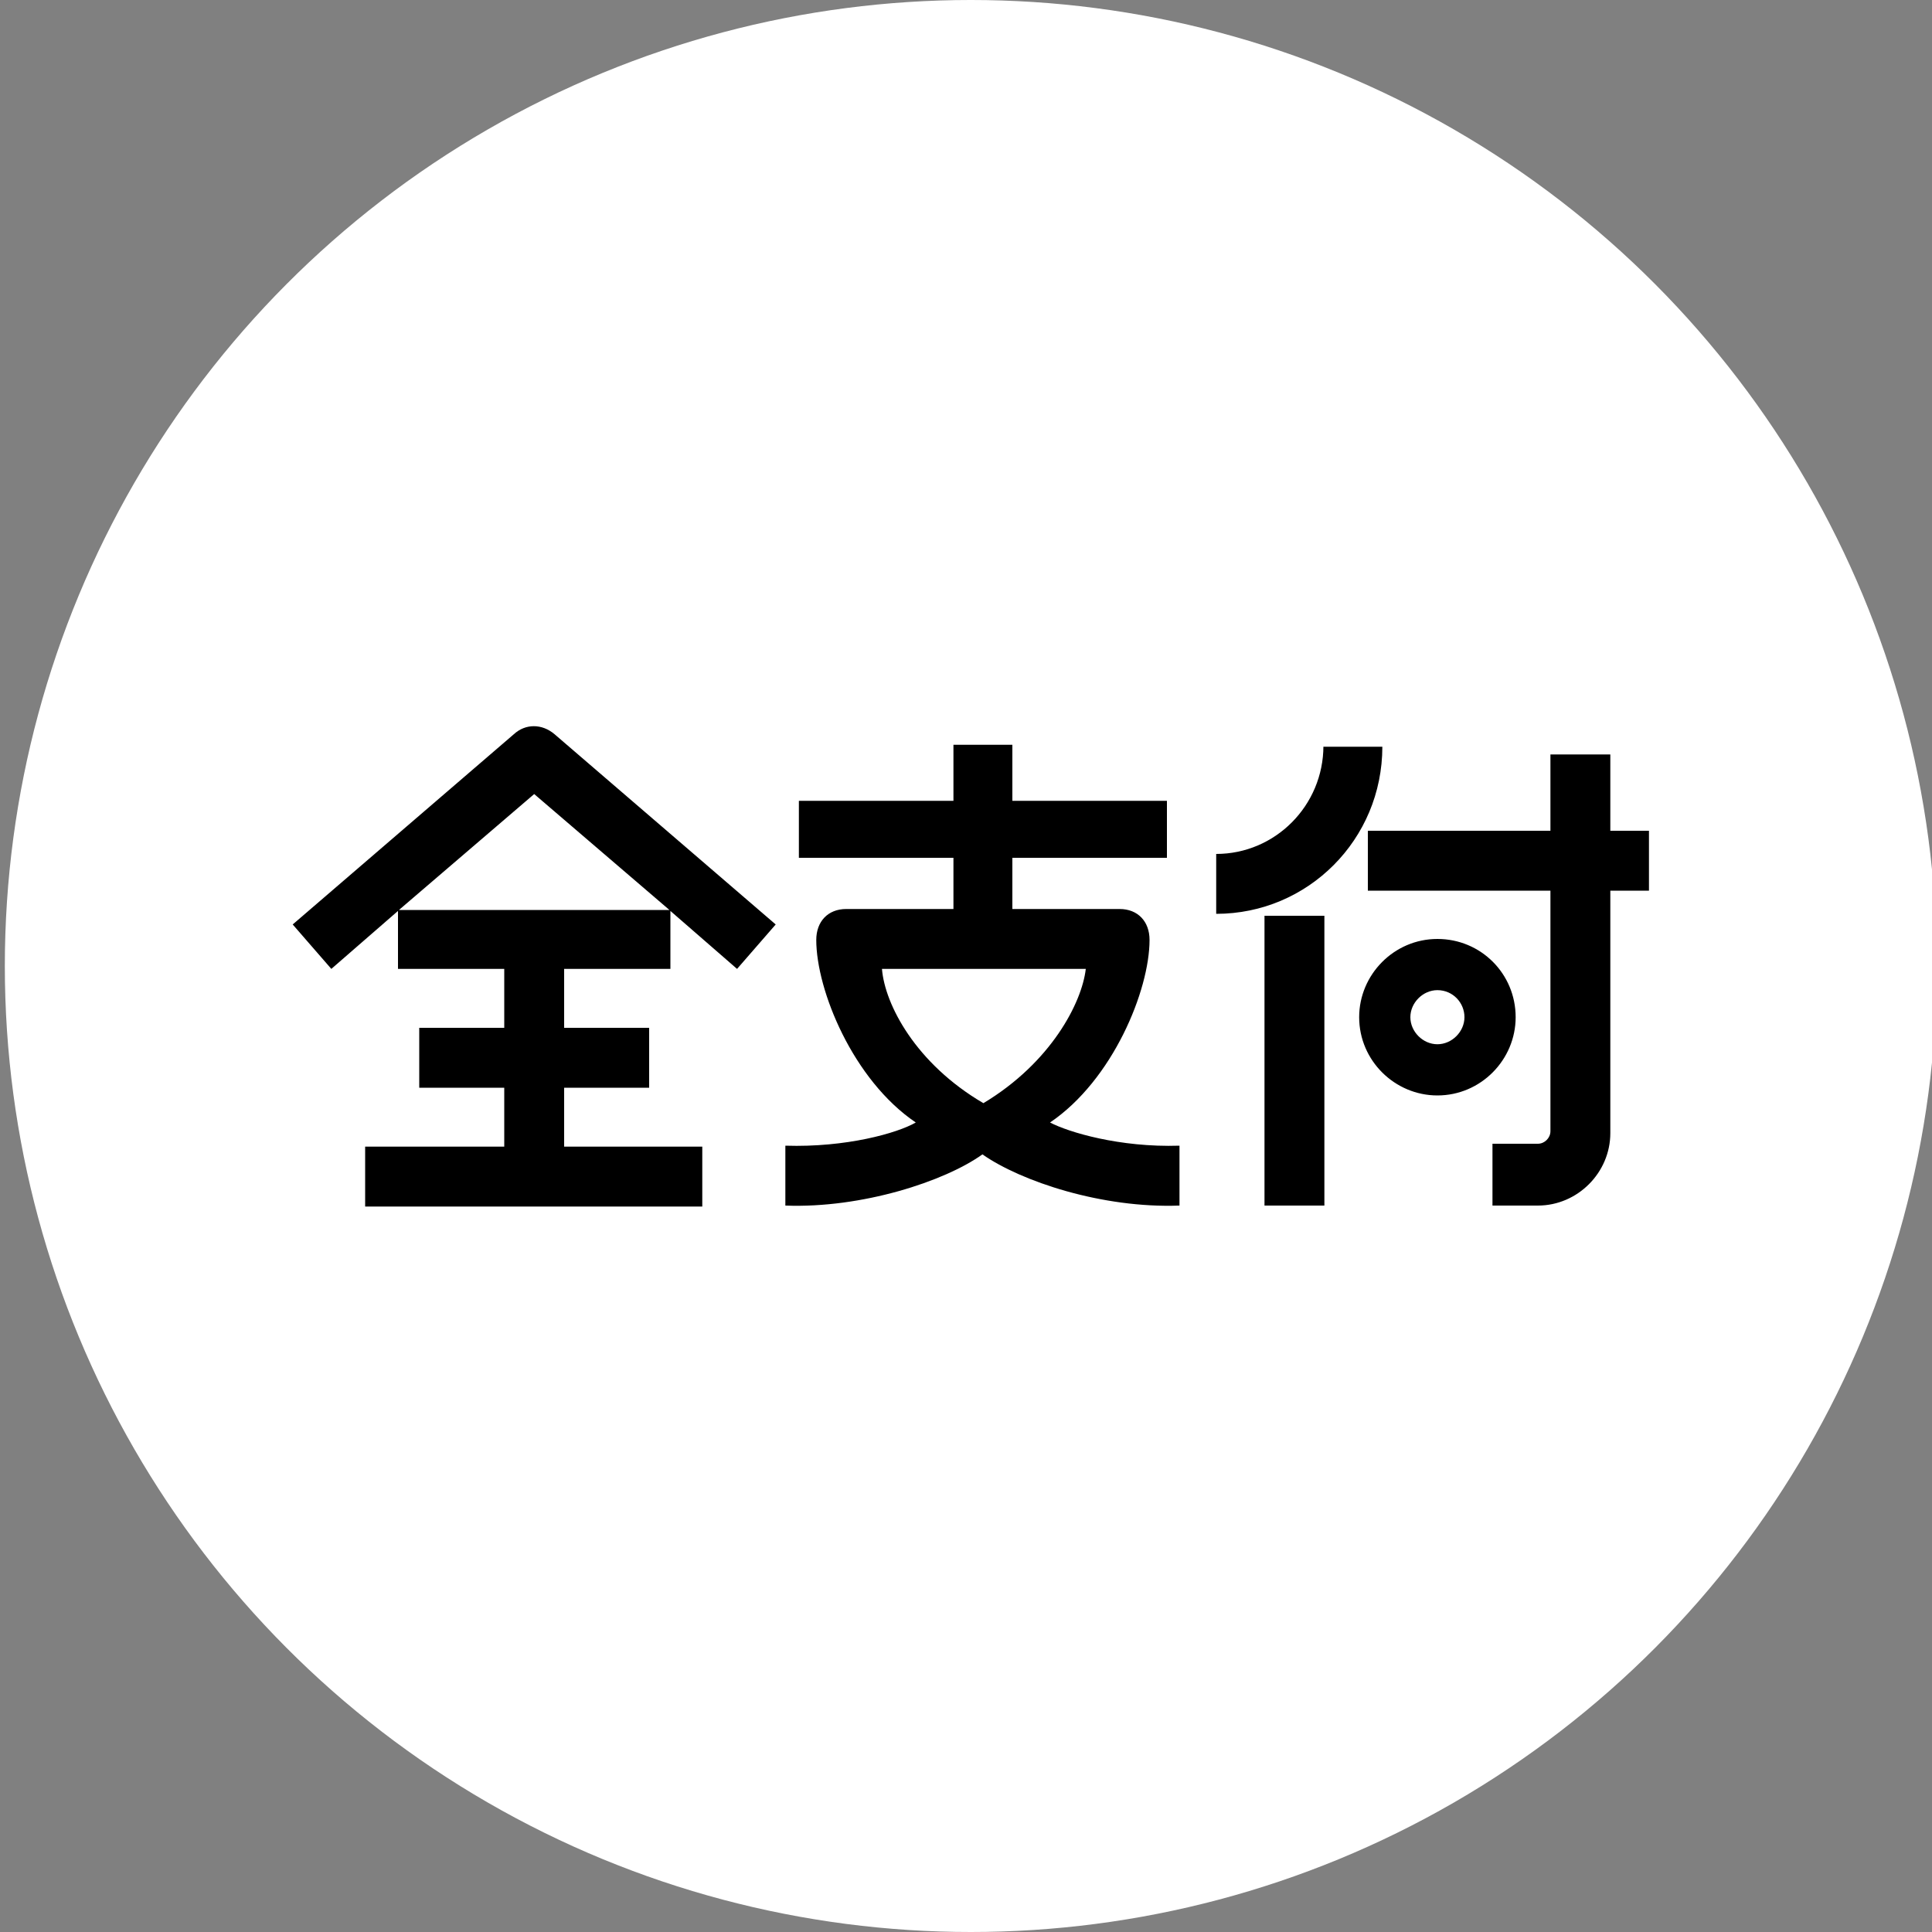
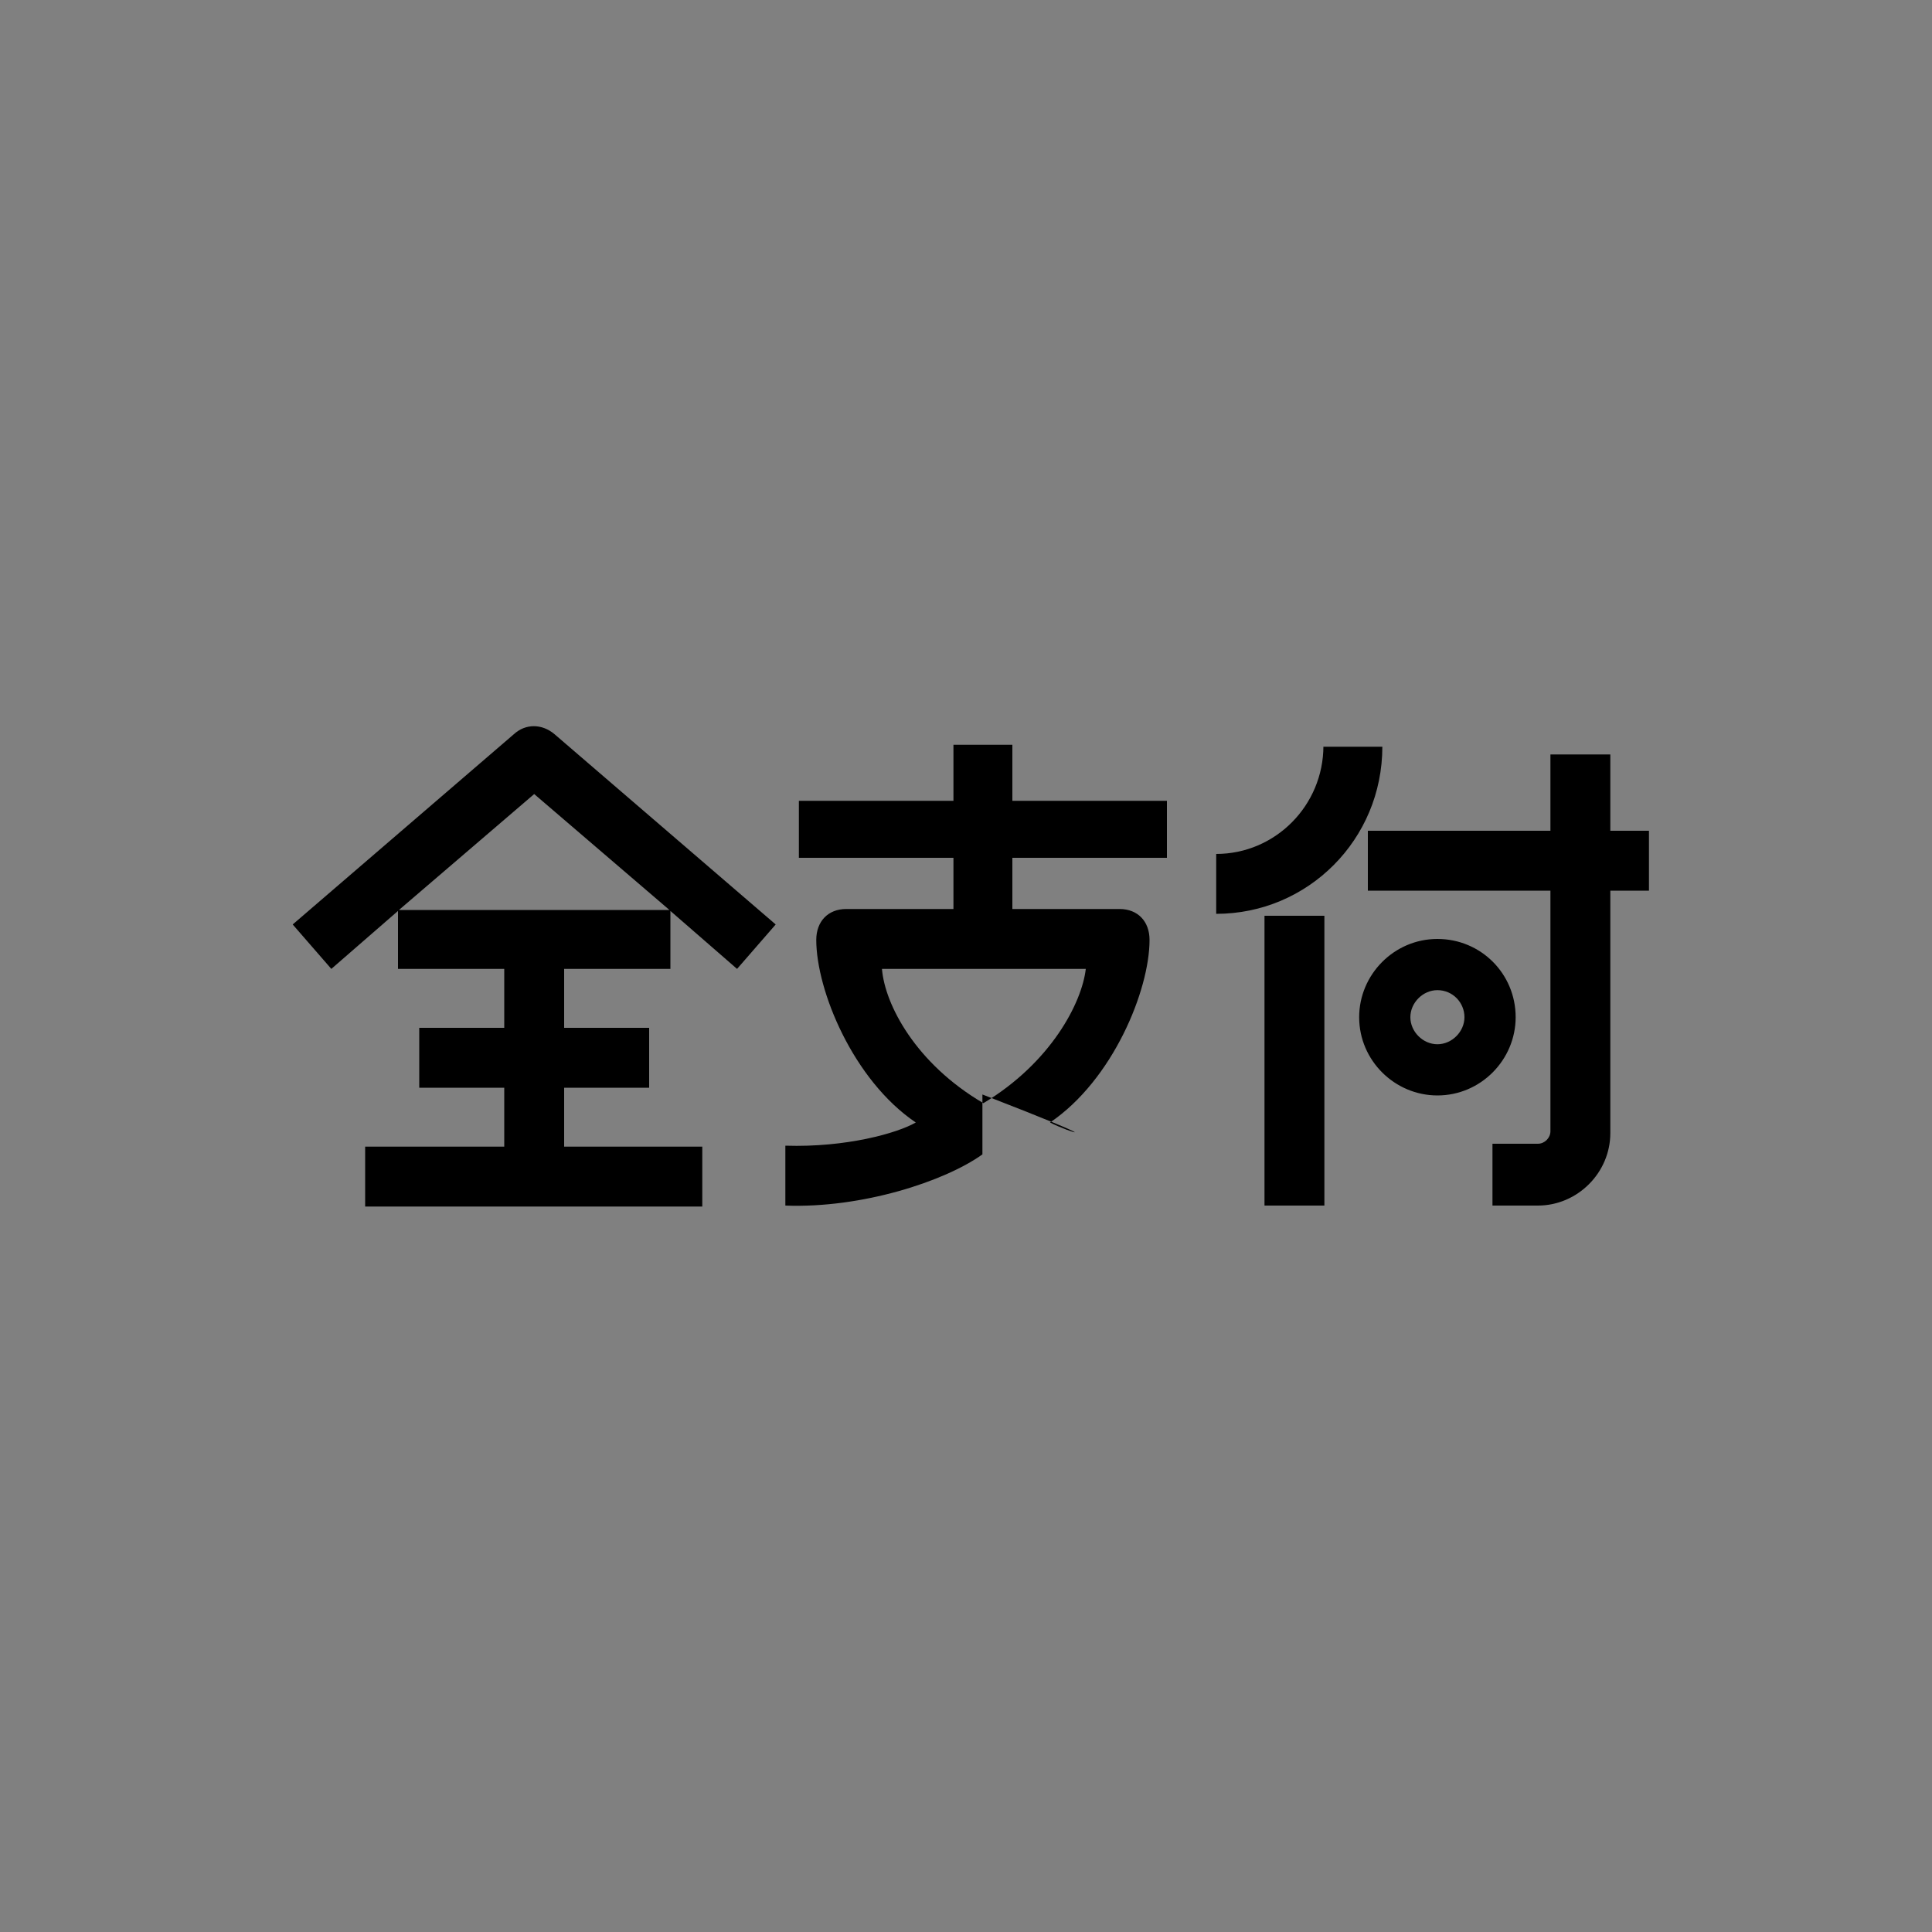
<svg xmlns="http://www.w3.org/2000/svg" version="1.1" id="_圖層_1" x="0px" y="0px" viewBox="0 0 200 200" style="enable-background:new 0 0 200 200;" xml:space="preserve">
  <rect x="0" y="0" width="200" height="200" fill="#808080" stroke="none" />
  <style type="text/css">
	.st0{fill:#FFFFFF;}
</style>
-   <circle class="st0" cx="100.5" cy="100" r="100" />
-   <path d="M130.9,124.8h6.2v-30h-6.2V124.8z M166.7,78.1h-6.2V86h-18.9v6.2h18.9v24.9c0,0.7-0.6,1.3-1.3,1.3h-4.7v6.4h4.7  c4.1,0,7.5-3.4,7.5-7.5V92.2h4V86h-4V78.1z M137,77.2c0,6.2-5,11.2-11.1,11.2v6.2c9.5,0,17.2-7.7,17.2-17.3H137z M108.7,116.2  c6.5-4.4,10.3-13.7,10.3-18.9c0-1.9-1.2-3.2-3.1-3.2h-11.1v-5.3h16v-5.9h-16v-5.8h-6.1v5.8h-16v5.9h16v5.3H87.6  c-1.9,0-3.1,1.3-3.1,3.2c0,5.2,3.8,14.5,10.3,18.9c-1.9,1.1-7.2,2.6-13.5,2.4v6.2c7.9,0.3,16.5-2.5,20.4-5.3  c4,2.8,12.4,5.6,20.4,5.3v-6.2C115.9,118.8,110.6,117.2,108.7,116.2 M101.8,114.2c-7-4.1-10.2-10.2-10.5-13.9h21.1  C112,103.8,108.8,110,101.8,114.2 M148.8,97.2c-4.5,0-8.1,3.7-8.1,8.1c0,4.5,3.7,8.1,8.1,8.1c4.5,0,8.1-3.7,8.1-8.1  C156.9,100.8,153.3,97.2,148.8,97.2 M148.8,108.1c-1.5,0-2.8-1.3-2.8-2.8s1.3-2.8,2.8-2.8c1.6,0,2.8,1.3,2.8,2.8  S150.3,108.1,148.8,108.1 M53.2,76L30.3,95.7l4,4.6l6.9-6v6h11v6.1h-8.8v6.2h8.8v6.1H37.8v6.2h34.9v-6.2H58.4v-6.1h8.8v-6.2h-8.8  v-6.1h11v-6l6.9,6l4-4.6L57.4,76C56.1,74.9,54.4,74.9,53.2,76 M41.3,94.2l14-12v0l0,0l0,0v0l14,12H41.3z" />
+   <path d="M130.9,124.8h6.2v-30h-6.2V124.8z M166.7,78.1h-6.2V86h-18.9v6.2h18.9v24.9c0,0.7-0.6,1.3-1.3,1.3h-4.7v6.4h4.7  c4.1,0,7.5-3.4,7.5-7.5V92.2h4V86h-4V78.1z M137,77.2c0,6.2-5,11.2-11.1,11.2v6.2c9.5,0,17.2-7.7,17.2-17.3H137z M108.7,116.2  c6.5-4.4,10.3-13.7,10.3-18.9c0-1.9-1.2-3.2-3.1-3.2h-11.1v-5.3h16v-5.9h-16v-5.8h-6.1v5.8h-16v5.9h16v5.3H87.6  c-1.9,0-3.1,1.3-3.1,3.2c0,5.2,3.8,14.5,10.3,18.9c-1.9,1.1-7.2,2.6-13.5,2.4v6.2c7.9,0.3,16.5-2.5,20.4-5.3  v-6.2C115.9,118.8,110.6,117.2,108.7,116.2 M101.8,114.2c-7-4.1-10.2-10.2-10.5-13.9h21.1  C112,103.8,108.8,110,101.8,114.2 M148.8,97.2c-4.5,0-8.1,3.7-8.1,8.1c0,4.5,3.7,8.1,8.1,8.1c4.5,0,8.1-3.7,8.1-8.1  C156.9,100.8,153.3,97.2,148.8,97.2 M148.8,108.1c-1.5,0-2.8-1.3-2.8-2.8s1.3-2.8,2.8-2.8c1.6,0,2.8,1.3,2.8,2.8  S150.3,108.1,148.8,108.1 M53.2,76L30.3,95.7l4,4.6l6.9-6v6h11v6.1h-8.8v6.2h8.8v6.1H37.8v6.2h34.9v-6.2H58.4v-6.1h8.8v-6.2h-8.8  v-6.1h11v-6l6.9,6l4-4.6L57.4,76C56.1,74.9,54.4,74.9,53.2,76 M41.3,94.2l14-12v0l0,0l0,0v0l14,12H41.3z" />
</svg>